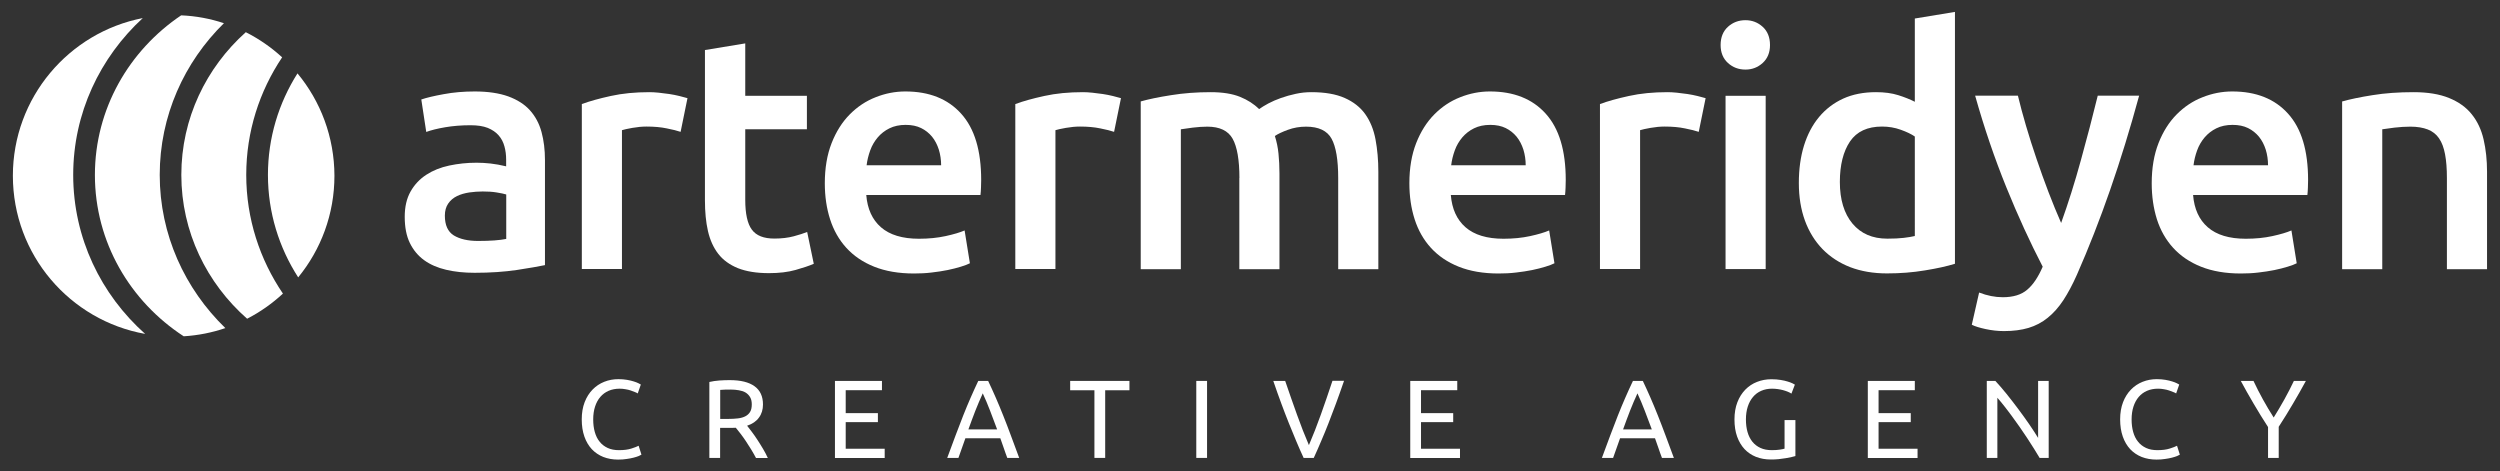
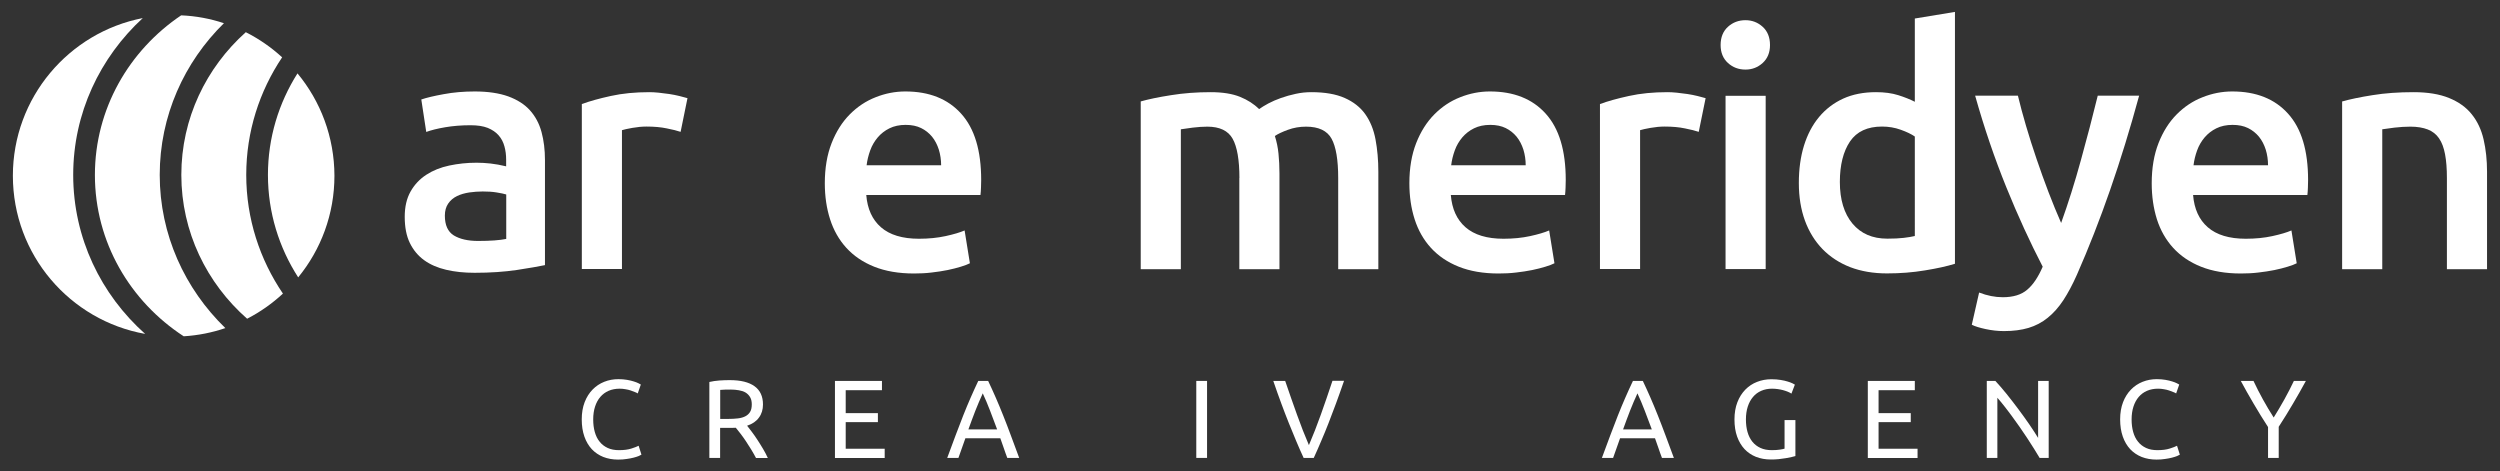
<svg xmlns="http://www.w3.org/2000/svg" version="1.1" id="Layer_1" x="0px" y="0px" viewBox="0 0 283.46 53.46" style="enable-background:new 0 0 283.46 53.46;" xml:space="preserve">
  <rect x="0" y="0" width="283.46" height="53.46" fill="#333333" stroke="none" />
  <style type="text/css">
	.st0{fill:#FFFFFF;}
</style>
  <g>
    <g>
      <g>
        <path class="st0" d="M53.83,10.37c1.5,0,2.77,0.19,3.8,0.56c1.03,0.38,1.85,0.9,2.46,1.58c0.61,0.68,1.05,1.5,1.31,2.46     c0.26,0.96,0.39,2.02,0.39,3.18v11.91c-0.7,0.15-1.76,0.33-3.18,0.55c-1.42,0.21-3.01,0.32-4.79,0.32     c-1.18,0-2.25-0.11-3.23-0.34c-0.98-0.23-1.81-0.59-2.5-1.09c-0.69-0.5-1.23-1.15-1.62-1.95c-0.39-0.8-0.58-1.79-0.58-2.97     c0-1.13,0.22-2.08,0.66-2.86c0.44-0.78,1.03-1.41,1.78-1.9c0.75-0.49,1.62-0.84,2.61-1.05c0.99-0.21,2.02-0.32,3.1-0.32     c0.5,0,1.03,0.03,1.58,0.09c0.55,0.06,1.14,0.17,1.77,0.32v-0.75c0-0.53-0.06-1.03-0.19-1.5c-0.13-0.48-0.34-0.9-0.66-1.26     c-0.31-0.36-0.73-0.64-1.24-0.85c-0.51-0.2-1.16-0.3-1.94-0.3c-1.05,0-2.02,0.08-2.89,0.23c-0.88,0.15-1.59,0.33-2.14,0.53     l-0.56-3.68c0.58-0.2,1.42-0.4,2.52-0.6C51.4,10.47,52.58,10.37,53.83,10.37z M54.21,27.32c1.4,0,2.47-0.08,3.19-0.23v-5.04     c-0.25-0.08-0.61-0.15-1.09-0.23c-0.48-0.08-1-0.11-1.58-0.11c-0.5,0-1.01,0.04-1.52,0.11c-0.51,0.08-0.98,0.21-1.39,0.41     c-0.41,0.2-0.75,0.48-1,0.85c-0.25,0.36-0.38,0.82-0.38,1.37c0,1.08,0.34,1.82,1.01,2.24C52.14,27.11,53.06,27.32,54.21,27.32z" />
        <path class="st0" d="M77.17,14.95c-0.38-0.13-0.9-0.26-1.56-0.39c-0.66-0.14-1.43-0.21-2.31-0.21c-0.5,0-1.03,0.05-1.6,0.15     c-0.56,0.1-0.96,0.19-1.18,0.26v15.74h-4.55V11.8c0.88-0.33,1.97-0.63,3.29-0.92c1.31-0.29,2.77-0.43,4.38-0.43     c0.3,0,0.65,0.02,1.05,0.06c0.4,0.04,0.8,0.09,1.2,0.15c0.4,0.06,0.79,0.14,1.16,0.23c0.38,0.09,0.68,0.17,0.9,0.24L77.17,14.95z     " />
-         <path class="st0" d="M79.95,5.67l4.55-0.75v5.94h6.99v3.8H84.5v8c0,1.58,0.25,2.71,0.75,3.38c0.5,0.68,1.35,1.01,2.55,1.01     c0.83,0,1.56-0.09,2.2-0.26c0.64-0.17,1.15-0.34,1.52-0.49l0.75,3.61c-0.53,0.23-1.22,0.46-2.07,0.7     c-0.85,0.24-1.85,0.36-3.01,0.36c-1.4,0-2.57-0.19-3.51-0.56c-0.94-0.38-1.69-0.92-2.24-1.63c-0.55-0.71-0.94-1.58-1.17-2.59     c-0.23-1.01-0.34-2.17-0.34-3.48V5.67z" />
        <path class="st0" d="M93.52,20.78c0-1.73,0.26-3.24,0.77-4.55c0.51-1.3,1.2-2.39,2.05-3.25c0.85-0.86,1.83-1.52,2.93-1.95     c1.1-0.44,2.23-0.66,3.38-0.66c2.71,0,4.82,0.84,6.33,2.52c1.52,1.68,2.27,4.18,2.27,7.52c0,0.25-0.01,0.53-0.02,0.85     c-0.01,0.31-0.03,0.6-0.06,0.85H98.22c0.13,1.58,0.68,2.8,1.67,3.66c0.99,0.86,2.42,1.3,4.3,1.3c1.1,0,2.11-0.1,3.02-0.3     c0.91-0.2,1.63-0.41,2.16-0.64l0.6,3.72c-0.25,0.13-0.6,0.26-1.03,0.39c-0.44,0.14-0.94,0.26-1.5,0.38     c-0.56,0.11-1.17,0.21-1.82,0.28c-0.65,0.08-1.31,0.11-1.99,0.11c-1.73,0-3.23-0.26-4.51-0.77c-1.28-0.51-2.33-1.23-3.16-2.14     c-0.83-0.91-1.44-1.99-1.84-3.23C93.72,23.62,93.52,22.26,93.52,20.78z M106.71,18.75c0-0.63-0.09-1.22-0.26-1.78     c-0.18-0.56-0.43-1.05-0.77-1.47c-0.34-0.41-0.75-0.74-1.24-0.98c-0.49-0.24-1.07-0.36-1.75-0.36c-0.7,0-1.32,0.13-1.84,0.39     c-0.53,0.26-0.97,0.61-1.33,1.03c-0.36,0.43-0.65,0.91-0.85,1.47c-0.2,0.55-0.34,1.11-0.41,1.69H106.71z" />
-         <path class="st0" d="M126.32,14.95c-0.38-0.13-0.9-0.26-1.56-0.39c-0.66-0.14-1.43-0.21-2.31-0.21c-0.5,0-1.03,0.05-1.6,0.15     c-0.56,0.1-0.96,0.19-1.18,0.26v15.74h-4.55V11.8c0.88-0.33,1.97-0.63,3.29-0.92c1.31-0.29,2.77-0.43,4.38-0.43     c0.3,0,0.65,0.02,1.05,0.06c0.4,0.04,0.8,0.09,1.2,0.15c0.4,0.06,0.79,0.14,1.16,0.23c0.38,0.09,0.68,0.17,0.9,0.24L126.32,14.95     z" />
        <path class="st0" d="M140.53,20.18c0-2.05-0.26-3.54-0.77-4.45c-0.51-0.91-1.47-1.37-2.87-1.37c-0.5,0-1.05,0.04-1.65,0.11     c-0.6,0.08-1.05,0.14-1.35,0.19v15.86h-4.55V11.5c0.88-0.25,2.02-0.49,3.44-0.71c1.42-0.23,2.91-0.34,4.49-0.34     c1.35,0,2.46,0.18,3.33,0.53c0.86,0.35,1.58,0.81,2.16,1.39c0.28-0.2,0.63-0.41,1.05-0.64c0.43-0.23,0.9-0.43,1.43-0.62     s1.08-0.34,1.67-0.47c0.59-0.13,1.18-0.19,1.78-0.19c1.53,0,2.79,0.22,3.78,0.66c0.99,0.44,1.77,1.05,2.33,1.84     c0.56,0.79,0.95,1.74,1.16,2.86c0.21,1.12,0.32,2.34,0.32,3.66v11.05h-4.55V20.18c0-2.05-0.25-3.54-0.75-4.45     c-0.5-0.91-1.47-1.37-2.89-1.37c-0.73,0-1.42,0.12-2.07,0.36c-0.65,0.24-1.14,0.47-1.47,0.7c0.2,0.63,0.34,1.29,0.41,1.99     s0.11,1.45,0.11,2.25v10.86h-4.55V20.18z" />
        <path class="st0" d="M159.8,20.78c0-1.73,0.26-3.24,0.77-4.55c0.51-1.3,1.2-2.39,2.05-3.25s1.83-1.52,2.93-1.95     c1.1-0.44,2.23-0.66,3.38-0.66c2.71,0,4.82,0.84,6.33,2.52c1.52,1.68,2.27,4.18,2.27,7.52c0,0.25-0.01,0.53-0.02,0.85     c-0.01,0.31-0.03,0.6-0.06,0.85H164.5c0.13,1.58,0.68,2.8,1.67,3.66c0.99,0.86,2.42,1.3,4.3,1.3c1.1,0,2.11-0.1,3.02-0.3     c0.91-0.2,1.63-0.41,2.16-0.64l0.6,3.72c-0.25,0.13-0.6,0.26-1.03,0.39c-0.44,0.14-0.94,0.26-1.5,0.38     c-0.56,0.11-1.17,0.21-1.82,0.28c-0.65,0.08-1.31,0.11-1.99,0.11c-1.73,0-3.23-0.26-4.51-0.77c-1.28-0.51-2.33-1.23-3.16-2.14     c-0.83-0.91-1.44-1.99-1.84-3.23C160,23.62,159.8,22.26,159.8,20.78z M172.99,18.75c0-0.63-0.09-1.22-0.26-1.78     c-0.18-0.56-0.43-1.05-0.77-1.47c-0.34-0.41-0.75-0.74-1.24-0.98c-0.49-0.24-1.07-0.36-1.75-0.36c-0.7,0-1.32,0.13-1.84,0.39     c-0.53,0.26-0.97,0.61-1.33,1.03c-0.36,0.43-0.65,0.91-0.85,1.47c-0.2,0.55-0.34,1.11-0.41,1.69H172.99z" />
        <path class="st0" d="M192.61,14.95c-0.38-0.13-0.9-0.26-1.56-0.39c-0.66-0.14-1.43-0.21-2.31-0.21c-0.5,0-1.03,0.05-1.6,0.15     c-0.56,0.1-0.96,0.19-1.18,0.26v15.74h-4.55V11.8c0.88-0.33,1.97-0.63,3.29-0.92c1.31-0.29,2.77-0.43,4.38-0.43     c0.3,0,0.65,0.02,1.05,0.06c0.4,0.04,0.8,0.09,1.2,0.15c0.4,0.06,0.79,0.14,1.16,0.23c0.38,0.09,0.68,0.17,0.9,0.24L192.61,14.95     z" />
        <path class="st0" d="M200.69,5.11c0,0.85-0.28,1.53-0.83,2.03c-0.55,0.5-1.2,0.75-1.95,0.75c-0.78,0-1.44-0.25-1.99-0.75     c-0.55-0.5-0.83-1.18-0.83-2.03c0-0.88,0.28-1.57,0.83-2.07c0.55-0.5,1.21-0.75,1.99-0.75c0.75,0,1.4,0.25,1.95,0.75     C200.41,3.54,200.69,4.23,200.69,5.11z M200.2,30.51h-4.55V10.86h4.55V30.51z" />
        <path class="st0" d="M221.65,29.91c-0.9,0.28-2.04,0.53-3.4,0.75c-1.37,0.23-2.8,0.34-4.3,0.34c-1.55,0-2.94-0.24-4.17-0.71     c-1.23-0.48-2.27-1.16-3.14-2.05c-0.86-0.89-1.53-1.97-1.99-3.23c-0.46-1.26-0.69-2.69-0.69-4.26c0-1.55,0.19-2.96,0.58-4.23     c0.39-1.26,0.96-2.35,1.71-3.25c0.75-0.9,1.67-1.6,2.74-2.09c1.08-0.49,2.32-0.73,3.72-0.73c0.95,0,1.79,0.11,2.52,0.34     c0.73,0.23,1.35,0.48,1.88,0.75V2.1l4.55-0.75V29.91z M208.61,20.63c0,2,0.48,3.58,1.43,4.72c0.95,1.14,2.27,1.71,3.95,1.71     c0.73,0,1.35-0.03,1.86-0.09c0.51-0.06,0.93-0.13,1.26-0.21V15.48c-0.4-0.28-0.93-0.53-1.6-0.77c-0.66-0.24-1.37-0.36-2.12-0.36     c-1.65,0-2.86,0.56-3.63,1.69C209,17.17,208.61,18.7,208.61,20.63z" />
        <path class="st0" d="M242.54,10.86c-2.03,7.47-4.38,14.23-7.05,20.29c-0.5,1.13-1.02,2.09-1.54,2.89     c-0.53,0.8-1.12,1.47-1.77,1.99c-0.65,0.53-1.38,0.91-2.18,1.15c-0.8,0.24-1.73,0.36-2.78,0.36c-0.7,0-1.4-0.08-2.09-0.23     c-0.69-0.15-1.21-0.31-1.56-0.49l0.83-3.65c0.91,0.35,1.8,0.53,2.68,0.53c1.18,0,2.11-0.28,2.77-0.85     c0.67-0.56,1.25-1.43,1.76-2.61c-1.43-2.76-2.81-5.76-4.13-9.02c-1.32-3.26-2.5-6.71-3.53-10.37h4.85     c0.25,1.05,0.56,2.19,0.92,3.42c0.36,1.23,0.76,2.47,1.19,3.74c0.43,1.27,0.88,2.52,1.36,3.78c0.48,1.25,0.96,2.42,1.43,3.49     c0.8-2.23,1.55-4.6,2.24-7.12c0.7-2.52,1.33-4.95,1.91-7.31H242.54z" />
        <path class="st0" d="M243.97,20.78c0-1.73,0.26-3.24,0.77-4.55c0.51-1.3,1.2-2.39,2.05-3.25s1.83-1.52,2.93-1.95     c1.1-0.44,2.23-0.66,3.38-0.66c2.71,0,4.82,0.84,6.33,2.52c1.52,1.68,2.27,4.18,2.27,7.52c0,0.25-0.01,0.53-0.02,0.85     c-0.01,0.31-0.03,0.6-0.06,0.85h-12.96c0.13,1.58,0.68,2.8,1.67,3.66c0.99,0.86,2.42,1.3,4.3,1.3c1.1,0,2.11-0.1,3.02-0.3     c0.91-0.2,1.63-0.41,2.16-0.64l0.6,3.72c-0.25,0.13-0.6,0.26-1.03,0.39c-0.44,0.14-0.94,0.26-1.5,0.38     c-0.56,0.11-1.17,0.21-1.82,0.28c-0.65,0.08-1.31,0.11-1.99,0.11c-1.73,0-3.23-0.26-4.51-0.77c-1.28-0.51-2.33-1.23-3.16-2.14     c-0.83-0.91-1.44-1.99-1.84-3.23C244.17,23.62,243.97,22.26,243.97,20.78z M257.16,18.75c0-0.63-0.09-1.22-0.26-1.78     c-0.18-0.56-0.43-1.05-0.77-1.47c-0.34-0.41-0.75-0.74-1.24-0.98c-0.49-0.24-1.07-0.36-1.75-0.36c-0.7,0-1.32,0.13-1.84,0.39     c-0.53,0.26-0.97,0.61-1.33,1.03c-0.36,0.43-0.65,0.91-0.85,1.47c-0.2,0.55-0.34,1.11-0.41,1.69H257.16z" />
        <path class="st0" d="M265.58,11.5c0.88-0.25,2.02-0.49,3.42-0.71c1.4-0.23,2.96-0.34,4.66-0.34c1.6,0,2.94,0.22,4.02,0.66     c1.08,0.44,1.94,1.05,2.57,1.84c0.64,0.79,1.09,1.74,1.35,2.86c0.26,1.12,0.39,2.34,0.39,3.66v11.05h-4.55V20.18     c0-1.05-0.07-1.95-0.21-2.69c-0.14-0.74-0.36-1.34-0.68-1.8c-0.31-0.46-0.74-0.8-1.28-1.01c-0.54-0.21-1.2-0.32-1.97-0.32     c-0.58,0-1.18,0.04-1.8,0.11c-0.63,0.08-1.09,0.14-1.39,0.19v15.86h-4.55V11.5z" />
      </g>
      <g>
        <path class="st0" d="M70.08,52.11c-0.61,0-1.17-0.1-1.68-0.3c-0.5-0.2-0.94-0.5-1.3-0.88c-0.36-0.39-0.64-0.86-0.84-1.43     c-0.2-0.57-0.3-1.22-0.3-1.95s0.11-1.38,0.33-1.95s0.52-1.04,0.9-1.43c0.38-0.39,0.82-0.68,1.32-0.88c0.5-0.2,1.04-0.3,1.61-0.3     c0.36,0,0.69,0.03,0.98,0.08c0.29,0.05,0.54,0.11,0.76,0.18c0.21,0.07,0.39,0.13,0.52,0.2c0.13,0.07,0.23,0.12,0.28,0.15     l-0.35,1.01c-0.08-0.05-0.18-0.11-0.33-0.16c-0.14-0.06-0.3-0.12-0.48-0.18c-0.18-0.06-0.38-0.11-0.59-0.14     c-0.21-0.04-0.43-0.06-0.65-0.06c-0.46,0-0.88,0.08-1.25,0.24c-0.37,0.16-0.68,0.39-0.94,0.69c-0.26,0.3-0.46,0.67-0.6,1.1     c-0.14,0.43-0.21,0.92-0.21,1.46c0,0.52,0.06,1,0.18,1.42c0.12,0.43,0.3,0.8,0.55,1.1c0.24,0.31,0.55,0.54,0.91,0.71     c0.37,0.17,0.79,0.25,1.28,0.25c0.56,0,1.03-0.06,1.4-0.18c0.37-0.12,0.65-0.22,0.83-0.32l0.32,1.01     c-0.06,0.04-0.16,0.09-0.32,0.16c-0.15,0.06-0.34,0.12-0.57,0.18c-0.23,0.06-0.49,0.11-0.79,0.15     C70.76,52.09,70.44,52.11,70.08,52.11z" />
        <path class="st0" d="M84.71,48.27c0.13,0.17,0.3,0.39,0.51,0.66s0.42,0.58,0.64,0.91c0.22,0.33,0.43,0.68,0.65,1.04     c0.21,0.36,0.4,0.71,0.55,1.05h-1.34c-0.17-0.32-0.35-0.64-0.55-0.97c-0.2-0.33-0.4-0.64-0.6-0.94c-0.2-0.3-0.4-0.58-0.6-0.84     c-0.2-0.26-0.38-0.49-0.54-0.68c-0.11,0.01-0.22,0.01-0.33,0.01c-0.11,0-0.23,0-0.35,0h-1.1v3.41h-1.22v-8.61     c0.34-0.08,0.73-0.14,1.15-0.17c0.42-0.03,0.81-0.04,1.17-0.04c1.23,0,2.16,0.23,2.8,0.69c0.64,0.46,0.96,1.15,0.96,2.07     c0,0.58-0.15,1.08-0.46,1.49C85.76,47.76,85.31,48.07,84.71,48.27z M82.86,44.17c-0.52,0-0.92,0.01-1.2,0.04v3.29h0.87     c0.42,0,0.8-0.02,1.13-0.06c0.34-0.04,0.62-0.12,0.85-0.24c0.23-0.12,0.41-0.28,0.54-0.5c0.13-0.21,0.19-0.5,0.19-0.85     c0-0.33-0.06-0.6-0.19-0.82c-0.13-0.22-0.3-0.39-0.51-0.52c-0.21-0.13-0.47-0.21-0.76-0.26C83.5,44.2,83.19,44.17,82.86,44.17z" />
        <path class="st0" d="M94.67,51.92v-8.73H100v1.05h-4.11v2.6h3.65v1.02h-3.65v3.02h4.42v1.05H94.67z" />
        <path class="st0" d="M114.21,51.92c-0.14-0.38-0.28-0.75-0.4-1.12c-0.13-0.37-0.26-0.74-0.39-1.11h-3.96l-0.79,2.23h-1.27     c0.34-0.92,0.65-1.78,0.95-2.56c0.29-0.78,0.58-1.53,0.86-2.24c0.28-0.71,0.56-1.38,0.84-2.02c0.28-0.64,0.57-1.28,0.87-1.91     h1.12c0.3,0.63,0.59,1.27,0.87,1.91c0.28,0.64,0.56,1.32,0.84,2.02s0.57,1.45,0.86,2.24c0.29,0.79,0.61,1.64,0.95,2.56H114.21z      M113.06,48.69c-0.27-0.73-0.54-1.44-0.8-2.12c-0.26-0.68-0.54-1.34-0.83-1.97c-0.29,0.63-0.57,1.29-0.84,1.97     c-0.26,0.68-0.53,1.39-0.79,2.12H113.06z" />
-         <path class="st0" d="M128.06,43.19v1.06h-2.75v7.67h-1.22v-7.67h-2.75v-1.06H128.06z" />
-         <path class="st0" d="M135.64,43.19h1.22v8.73h-1.22V43.19z" />
+         <path class="st0" d="M135.64,43.19h1.22v8.73h-1.22z" />
        <path class="st0" d="M152.39,43.19c-0.32,0.92-0.62,1.78-0.91,2.56c-0.29,0.79-0.57,1.53-0.85,2.24     c-0.28,0.71-0.55,1.38-0.83,2.02c-0.27,0.64-0.55,1.28-0.84,1.91h-1.15c-0.29-0.63-0.57-1.27-0.84-1.91     c-0.27-0.64-0.55-1.32-0.83-2.02s-0.57-1.45-0.86-2.24c-0.29-0.79-0.6-1.64-0.91-2.56h1.35c0.45,1.33,0.9,2.6,1.34,3.83     c0.44,1.23,0.89,2.38,1.35,3.45c0.46-1.07,0.91-2.22,1.35-3.45c0.44-1.23,0.88-2.51,1.32-3.84H152.39z" />
-         <path class="st0" d="M159.9,51.92v-8.73h5.33v1.05h-4.11v2.6h3.65v1.02h-3.65v3.02h4.42v1.05H159.9z" />
        <path class="st0" d="M188.44,51.92c-0.14-0.38-0.28-0.75-0.4-1.12c-0.13-0.37-0.26-0.74-0.39-1.11h-3.96l-0.79,2.23h-1.27     c0.34-0.92,0.65-1.78,0.95-2.56c0.29-0.78,0.58-1.53,0.86-2.24c0.28-0.71,0.56-1.38,0.84-2.02c0.28-0.64,0.57-1.28,0.87-1.91     h1.12c0.3,0.63,0.59,1.27,0.87,1.91c0.28,0.64,0.56,1.32,0.84,2.02c0.28,0.71,0.57,1.45,0.86,2.24c0.29,0.79,0.61,1.64,0.95,2.56     H188.44z M187.29,48.69c-0.27-0.73-0.54-1.44-0.8-2.12s-0.54-1.34-0.83-1.97c-0.29,0.63-0.57,1.29-0.84,1.97     c-0.26,0.68-0.53,1.39-0.79,2.12H187.29z" />
        <path class="st0" d="M202.35,47.63h1.22v4.08c-0.1,0.03-0.25,0.07-0.43,0.11c-0.19,0.04-0.41,0.08-0.66,0.13     c-0.25,0.04-0.52,0.08-0.81,0.11c-0.29,0.03-0.59,0.04-0.89,0.04c-0.61,0-1.17-0.1-1.68-0.3c-0.5-0.2-0.94-0.5-1.3-0.88     c-0.36-0.39-0.64-0.86-0.84-1.42c-0.2-0.56-0.3-1.21-0.3-1.94s0.11-1.38,0.33-1.95s0.52-1.04,0.9-1.43     c0.38-0.39,0.82-0.68,1.33-0.88c0.51-0.2,1.05-0.3,1.63-0.3c0.39,0,0.75,0.03,1.05,0.08c0.31,0.05,0.57,0.11,0.79,0.18     c0.22,0.07,0.4,0.13,0.54,0.2c0.14,0.07,0.23,0.12,0.28,0.15l-0.39,1.02c-0.24-0.16-0.57-0.29-0.97-0.4     c-0.4-0.1-0.81-0.16-1.23-0.16c-0.45,0-0.85,0.08-1.22,0.24c-0.37,0.16-0.68,0.39-0.93,0.69c-0.26,0.3-0.46,0.67-0.6,1.1     c-0.14,0.43-0.21,0.92-0.21,1.46c0,0.52,0.06,1,0.18,1.42c0.12,0.43,0.31,0.8,0.55,1.1c0.25,0.31,0.55,0.54,0.92,0.71     c0.37,0.17,0.8,0.25,1.29,0.25c0.35,0,0.65-0.02,0.9-0.06c0.25-0.04,0.43-0.07,0.54-0.11V47.63z" />
        <path class="st0" d="M211.78,51.92v-8.73h5.33v1.05h-4.11v2.6h3.65v1.02h-3.65v3.02h4.42v1.05H211.78z" />
        <path class="st0" d="M231.26,51.92c-0.19-0.31-0.4-0.66-0.64-1.05c-0.24-0.39-0.5-0.79-0.77-1.2c-0.28-0.42-0.57-0.84-0.86-1.27     c-0.3-0.43-0.59-0.84-0.89-1.24c-0.29-0.4-0.58-0.77-0.86-1.13c-0.28-0.35-0.53-0.66-0.77-0.93v6.82h-1.2v-8.73h0.97     c0.39,0.42,0.82,0.91,1.27,1.47c0.45,0.56,0.89,1.13,1.34,1.73c0.44,0.59,0.86,1.17,1.25,1.74c0.39,0.57,0.72,1.08,0.99,1.52     v-6.46h1.2v8.73H231.26z" />
        <path class="st0" d="M244.51,52.11c-0.61,0-1.17-0.1-1.68-0.3c-0.5-0.2-0.94-0.5-1.3-0.88c-0.36-0.39-0.64-0.86-0.84-1.43     c-0.2-0.57-0.3-1.22-0.3-1.95s0.11-1.38,0.33-1.95s0.52-1.04,0.9-1.43c0.38-0.39,0.82-0.68,1.32-0.88c0.5-0.2,1.04-0.3,1.61-0.3     c0.36,0,0.69,0.03,0.98,0.08c0.29,0.05,0.54,0.11,0.76,0.18c0.21,0.07,0.39,0.13,0.52,0.2c0.13,0.07,0.23,0.12,0.28,0.15     l-0.35,1.01c-0.08-0.05-0.18-0.11-0.33-0.16c-0.14-0.06-0.3-0.12-0.48-0.18c-0.18-0.06-0.38-0.11-0.59-0.14     c-0.21-0.04-0.43-0.06-0.65-0.06c-0.46,0-0.88,0.08-1.25,0.24c-0.37,0.16-0.68,0.39-0.94,0.69c-0.26,0.3-0.46,0.67-0.6,1.1     c-0.14,0.43-0.21,0.92-0.21,1.46c0,0.52,0.06,1,0.18,1.42c0.12,0.43,0.3,0.8,0.55,1.1c0.24,0.31,0.55,0.54,0.91,0.71     c0.37,0.17,0.79,0.25,1.28,0.25c0.56,0,1.03-0.06,1.4-0.18c0.37-0.12,0.65-0.22,0.83-0.32l0.32,1.01     c-0.06,0.04-0.16,0.09-0.32,0.16c-0.15,0.06-0.34,0.12-0.57,0.18c-0.23,0.06-0.49,0.11-0.79,0.15     C245.19,52.09,244.86,52.11,244.51,52.11z" />
        <path class="st0" d="M257.16,51.92v-3.5c-0.58-0.9-1.13-1.78-1.64-2.66c-0.51-0.87-1-1.73-1.45-2.57h1.44     c0.32,0.69,0.68,1.39,1.07,2.1c0.39,0.71,0.8,1.39,1.22,2.05c0.41-0.65,0.81-1.34,1.21-2.05c0.39-0.71,0.76-1.41,1.08-2.1h1.36     c-0.45,0.84-0.94,1.69-1.45,2.56c-0.51,0.87-1.05,1.75-1.63,2.64v3.53H257.16z" />
      </g>
    </g>
    <g>
      <path class="st0" d="M8.3,19.83c0-7,3.04-13.32,7.89-17.78C7.8,3.68,1.46,11.07,1.46,19.93c0,8.96,6.47,16.41,15,17.93    C11.45,33.4,8.3,26.97,8.3,19.83z" />
      <path class="st0" d="M18.11,19.83c0-6.7,2.78-12.78,7.28-17.2c-1.54-0.51-3.16-0.82-4.85-0.89c-5.9,3.97-9.78,10.6-9.78,18.1    c0,7.62,4,14.34,10.07,18.29c1.64-0.1,3.23-0.42,4.72-0.93C20.96,32.75,18.11,26.61,18.11,19.83z" />
      <g>
        <path class="st0" d="M33.73,8.32c-2.12,3.35-3.35,7.29-3.35,11.51c0,4.27,1.26,8.25,3.43,11.62c2.57-3.14,4.11-7.15,4.11-11.52     C37.91,15.52,36.34,11.47,33.73,8.32z" />
        <path class="st0" d="M27.92,19.83c0-4.92,1.5-9.49,4.07-13.33c-1.23-1.13-2.62-2.09-4.12-2.85c-4.49,4.02-7.31,9.78-7.31,16.18     c0,6.46,2.88,12.28,7.46,16.31c1.48-0.76,2.85-1.73,4.06-2.85C29.46,29.43,27.92,24.8,27.92,19.83z" />
      </g>
    </g>
  </g>
</svg>